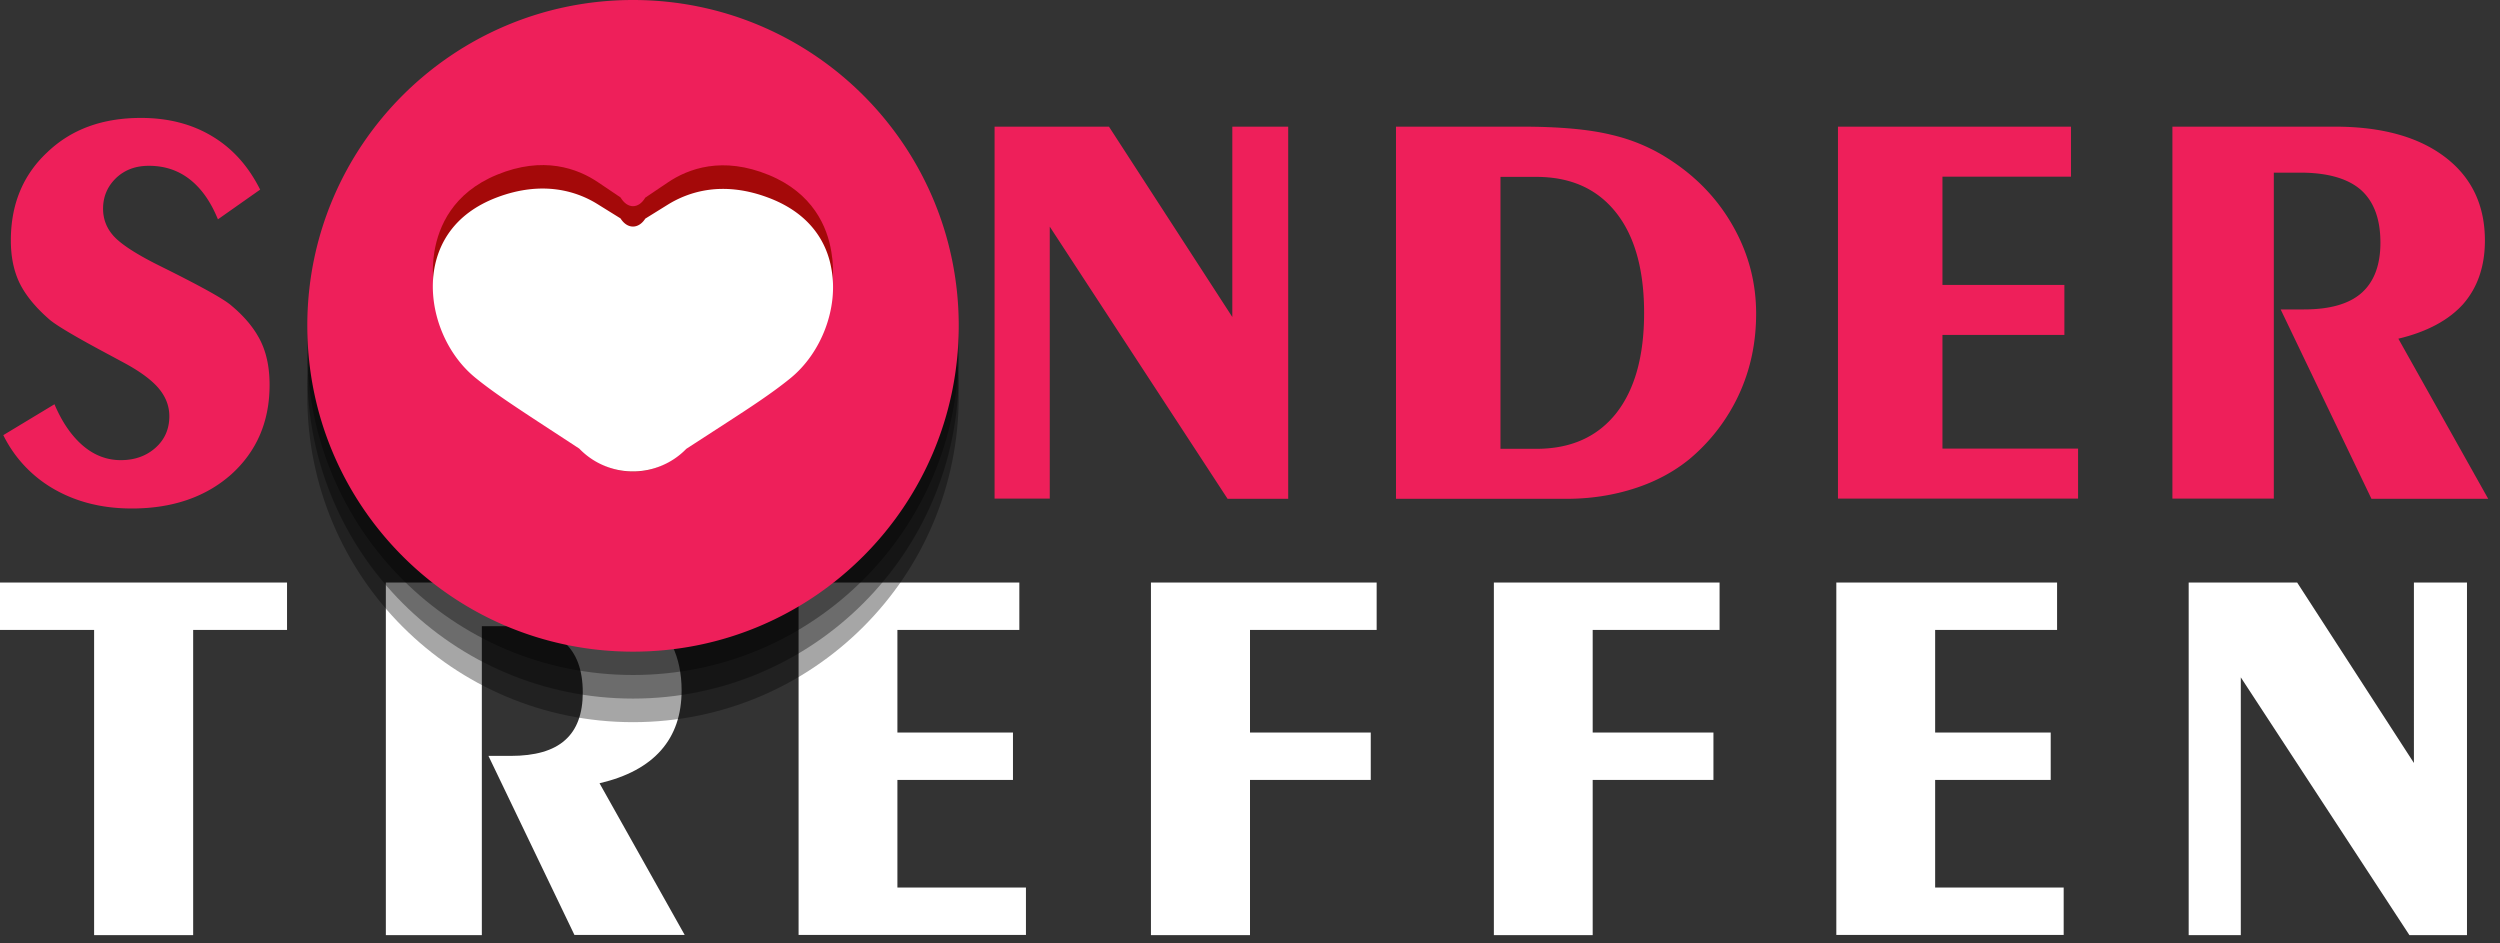
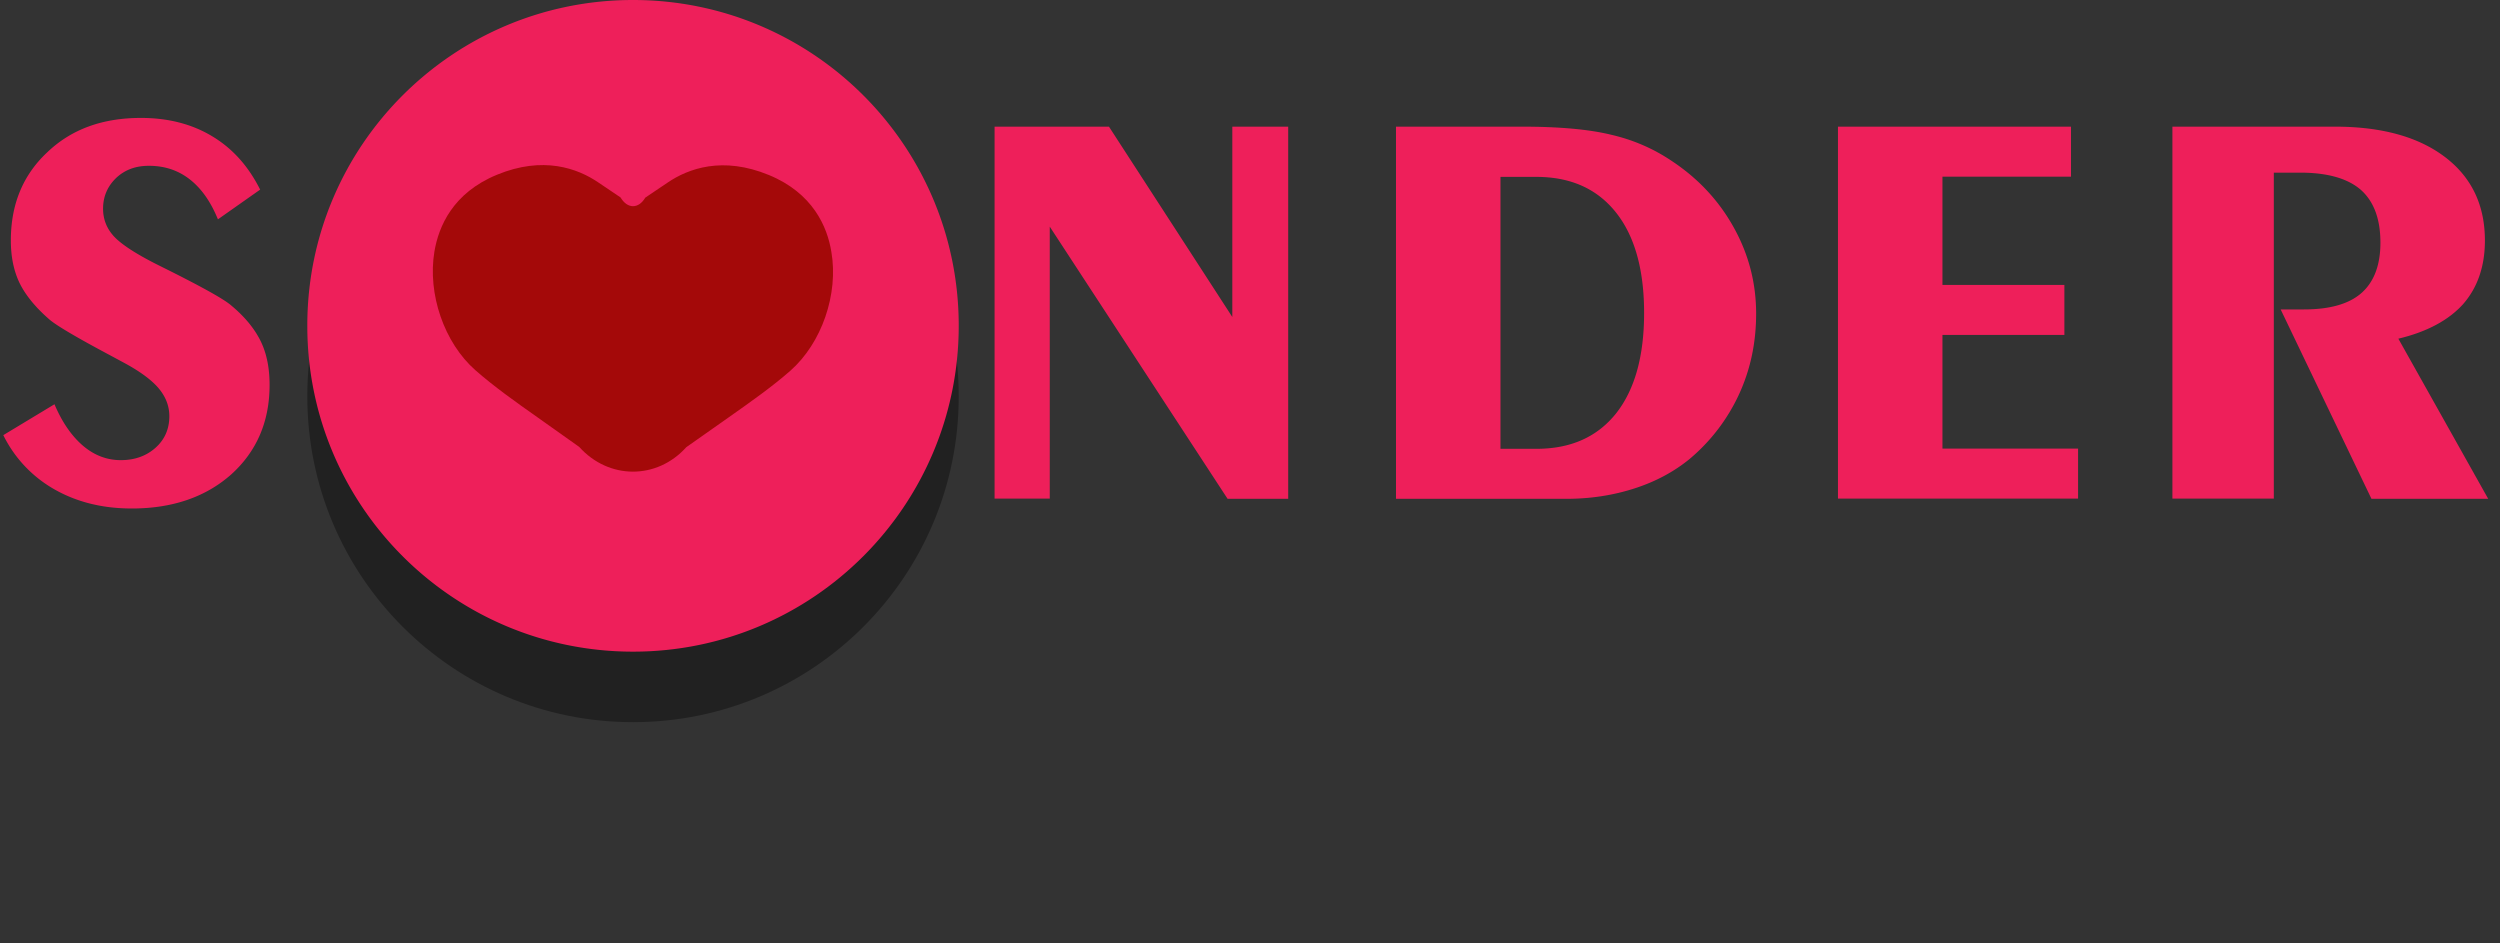
<svg xmlns="http://www.w3.org/2000/svg" width="106" height="40" fill="none">
  <rect width="100%" height="100%" fill="#333333" stroke="none" />
-   <path fill-rule="evenodd" clip-rule="evenodd" d="m102.16 39.65-7.15-10.93v10.93H92.8V24.7h4.6l4.95 7.65V24.7h2.25v14.95h-2.44ZM77.86 24.7h9.36v2.01h-5.17v4.35h4.9v2.01h-4.9v4.56h5.45v2.01h-9.64V24.7Zm-10.33 6.36h5.12v2.01h-5.12v6.58h-4.19V24.7h9.57v2.01h-5.38v4.35Zm-14.53 0h5.12v2.01H53v6.58h-4.2V24.7h9.57v2.01H53v4.35ZM33.86 24.7h9.36v2.01h-5.17v4.35h4.9v2.01h-4.9v4.56h5.45v2.01h-9.64V24.7Zm-9.5 14.95-3.65-7.6h.94c1.04 0 1.81-.22 2.31-.67.5-.44.75-1.12.75-2.02 0-.95-.26-1.66-.78-2.12-.52-.46-1.33-.69-2.44-.69h-1.06v13.1h-4.07V24.7h6.52c1.88 0 3.35.41 4.42 1.22 1.07.82 1.6 1.93 1.6 3.35 0 1.04-.29 1.88-.87 2.54-.58.66-1.45 1.13-2.61 1.4l3.61 6.43h-4.67v.01Zm-16.17 0h-4.2V26.71H0V24.7h12.17v2.01H8.19v12.94Z" fill="#fff" />
  <path opacity=".35" fill-rule="evenodd" clip-rule="evenodd" d="M26.84 3c7.63 0 13.81 6.18 13.81 13.81 0 7.63-6.18 13.81-13.81 13.81-7.63 0-13.81-6.18-13.81-13.81C13.02 9.18 19.21 3 26.84 3Z" fill="#000" />
-   <path opacity=".35" fill-rule="evenodd" clip-rule="evenodd" d="M26.84 2c7.63 0 13.81 6.18 13.81 13.81 0 7.63-6.18 13.81-13.81 13.81-7.63 0-13.81-6.18-13.81-13.81C13.02 8.18 19.21 2 26.84 2Z" fill="#000" />
-   <path opacity=".35" fill-rule="evenodd" clip-rule="evenodd" d="M26.84 1c7.63 0 13.81 6.18 13.81 13.81 0 7.63-6.18 13.81-13.81 13.81-7.63 0-13.81-6.18-13.81-13.81C13.02 7.18 19.21 1 26.84 1Z" fill="#000" />
  <path fill-rule="evenodd" clip-rule="evenodd" d="m101.69 14.36 3.81 6.79h-4.95l-3.85-8.03h.99c1.09 0 1.91-.23 2.44-.7s.8-1.18.8-2.13c0-1.01-.28-1.75-.83-2.24-.55-.48-1.41-.73-2.57-.73h-1.12v13.82h-4.3V5.37H99c1.98 0 3.54.43 4.67 1.29 1.13.86 1.69 2.04 1.69 3.54 0 1.09-.31 1.99-.92 2.69-.61.68-1.53 1.18-2.75 1.47ZM77.93 5.37h9.88v2.12h-5.45v4.59h5.17v2.12h-5.17v4.82h5.75v2.12H77.93V5.37Zm-6.29 14.09c-.66.54-1.44.96-2.34 1.25-.9.29-1.86.44-2.89.44h-7.22V5.37h5.34c1.56 0 2.82.11 3.77.34.96.22 1.82.6 2.59 1.12 1.13.75 2 1.69 2.63 2.83.63 1.14.94 2.35.94 3.64 0 1.23-.24 2.37-.73 3.43a7.888 7.888 0 0 1-2.09 2.73ZM68.51 9c-.8-1-1.92-1.5-3.37-1.5h-1.52v11.53h1.52c1.46 0 2.58-.5 3.38-1.5.79-1 1.19-2.42 1.19-4.26 0-1.84-.4-3.27-1.2-4.27Zm-24 .61v11.53h-2.34V5.37h4.85l5.23 8.07V5.37h2.37v15.78h-2.57L44.51 9.61ZM26.84 27.63c-7.63 0-13.81-6.18-13.81-13.81C13.02 6.18 19.21 0 26.84 0c7.63 0 13.81 6.18 13.81 13.81 0 7.63-6.18 13.82-13.81 13.82ZM5.59 21.56c-1.24 0-2.33-.27-3.28-.81a5.359 5.359 0 0 1-2.17-2.3l2.17-1.31c.32.76.73 1.35 1.21 1.76.48.41 1.02.61 1.6.61.6 0 1.09-.18 1.48-.53.39-.35.58-.8.58-1.33 0-.43-.15-.82-.44-1.17-.29-.35-.77-.71-1.43-1.07l-.63-.34c-1.43-.76-2.29-1.27-2.58-1.52-.6-.52-1.02-1.04-1.27-1.55-.25-.52-.37-1.12-.37-1.81 0-1.52.51-2.76 1.53-3.72C3.02 5.48 4.34 5 5.98 5c1.15 0 2.16.26 3.02.78.87.52 1.54 1.28 2.03 2.26L9.24 9.3c-.31-.76-.71-1.32-1.2-1.7-.49-.38-1.06-.57-1.73-.57-.56 0-1.02.17-1.39.52-.36.35-.55.78-.55 1.3 0 .44.15.83.45 1.16.3.33.89.72 1.75 1.16l.3.15c1.61.8 2.59 1.34 2.92 1.62.58.48 1 .99 1.26 1.52s.38 1.15.38 1.86c0 1.55-.54 2.81-1.62 3.79-1.08.96-2.49 1.45-4.22 1.45Z" fill="#EE1F5A" />
  <path d="M32.6 7.42c-1.97-.81-3.42-.27-4.29.32l-.95.64c-.29.49-.76.48-1.05-.01l-.95-.64c-.87-.59-2.33-1.13-4.29-.32-1.87.77-2.47 2.19-2.65 3.25-.3 1.8.41 3.87 1.74 5.04.76.67 1.7 1.34 2.61 1.98l1.79 1.27c1.25 1.39 3.29 1.4 4.54.01l1.79-1.26c.91-.64 1.86-1.31 2.62-1.98 1.33-1.17 2.05-3.25 1.74-5.04-.17-1.06-.78-2.49-2.65-3.26Z" fill="#A40909" />
-   <path d="M32.6 8.39c-1.97-.75-3.42-.25-4.29.29l-.95.59c-.29.45-.76.45-1.05-.01l-.95-.59c-.87-.55-2.33-1.04-4.29-.3-1.87.71-2.47 2.02-2.65 3-.3 1.66.41 3.57 1.74 4.65.76.62 1.7 1.23 2.61 1.83l1.79 1.17a3.155 3.155 0 0 0 4.54.01l1.79-1.16c.91-.59 1.86-1.21 2.62-1.83 1.33-1.08 2.05-3 1.74-4.65-.17-.98-.78-2.29-2.65-3Z" fill="#fff" />
</svg>